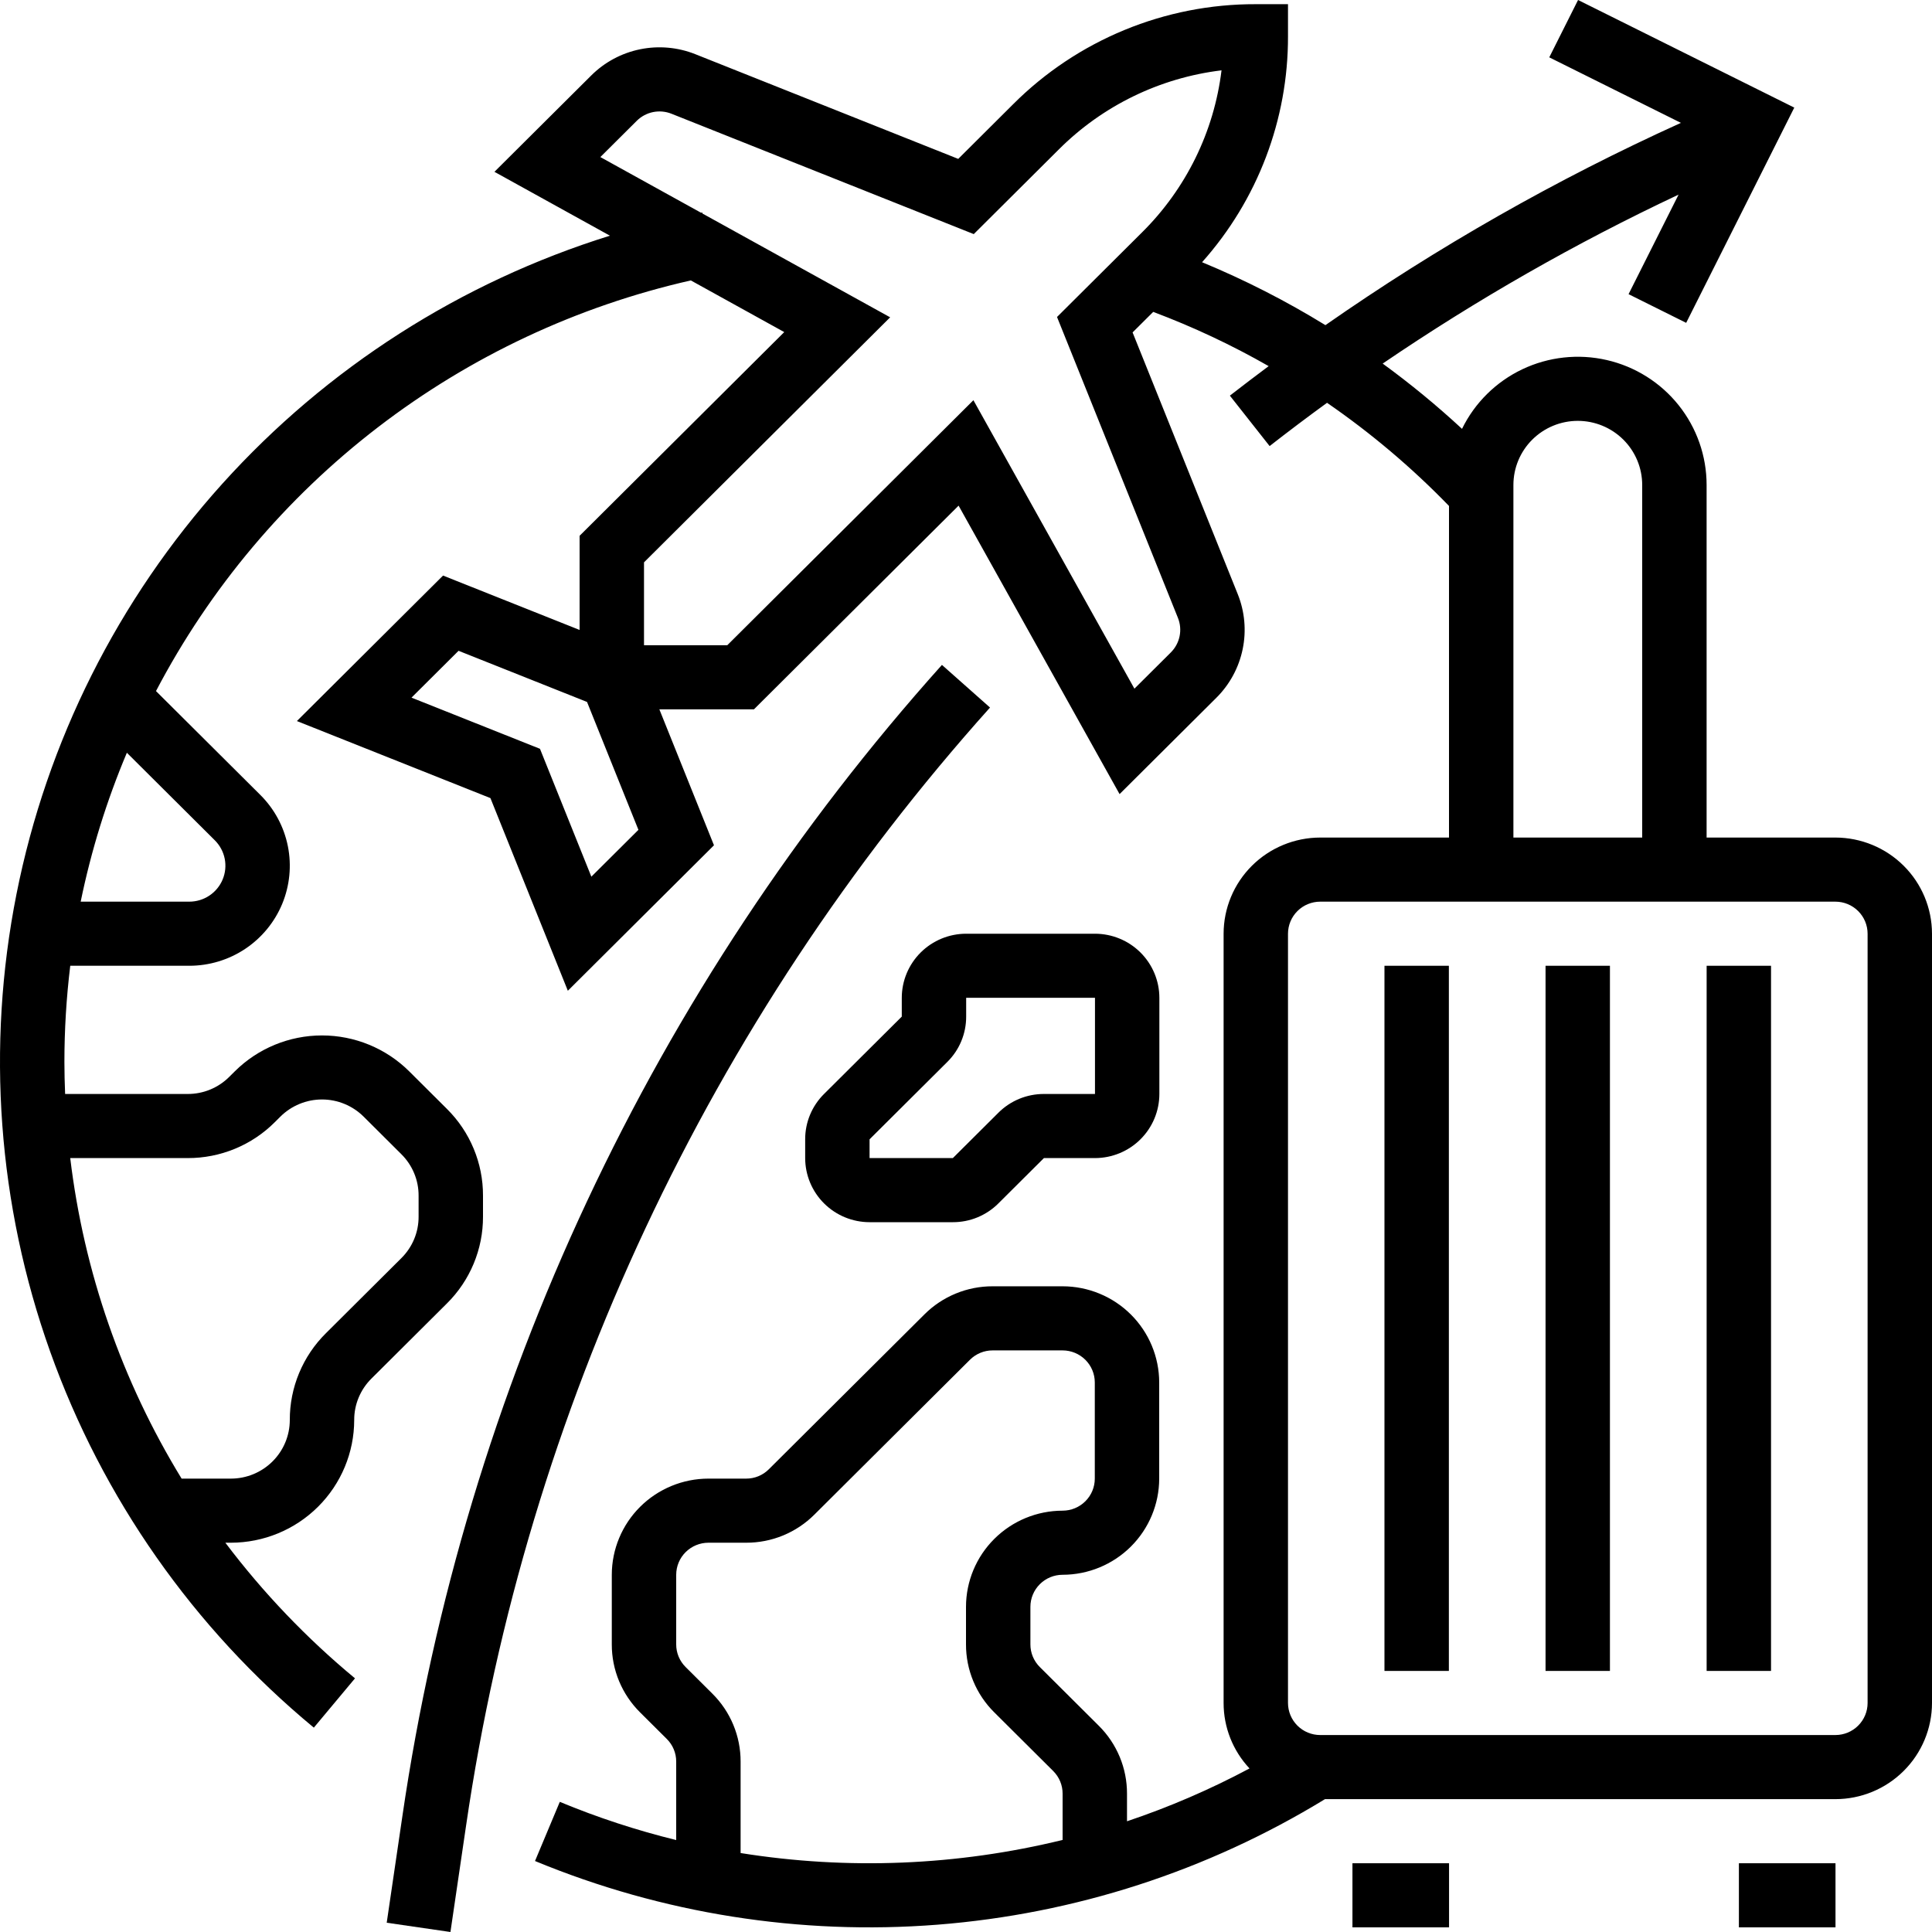
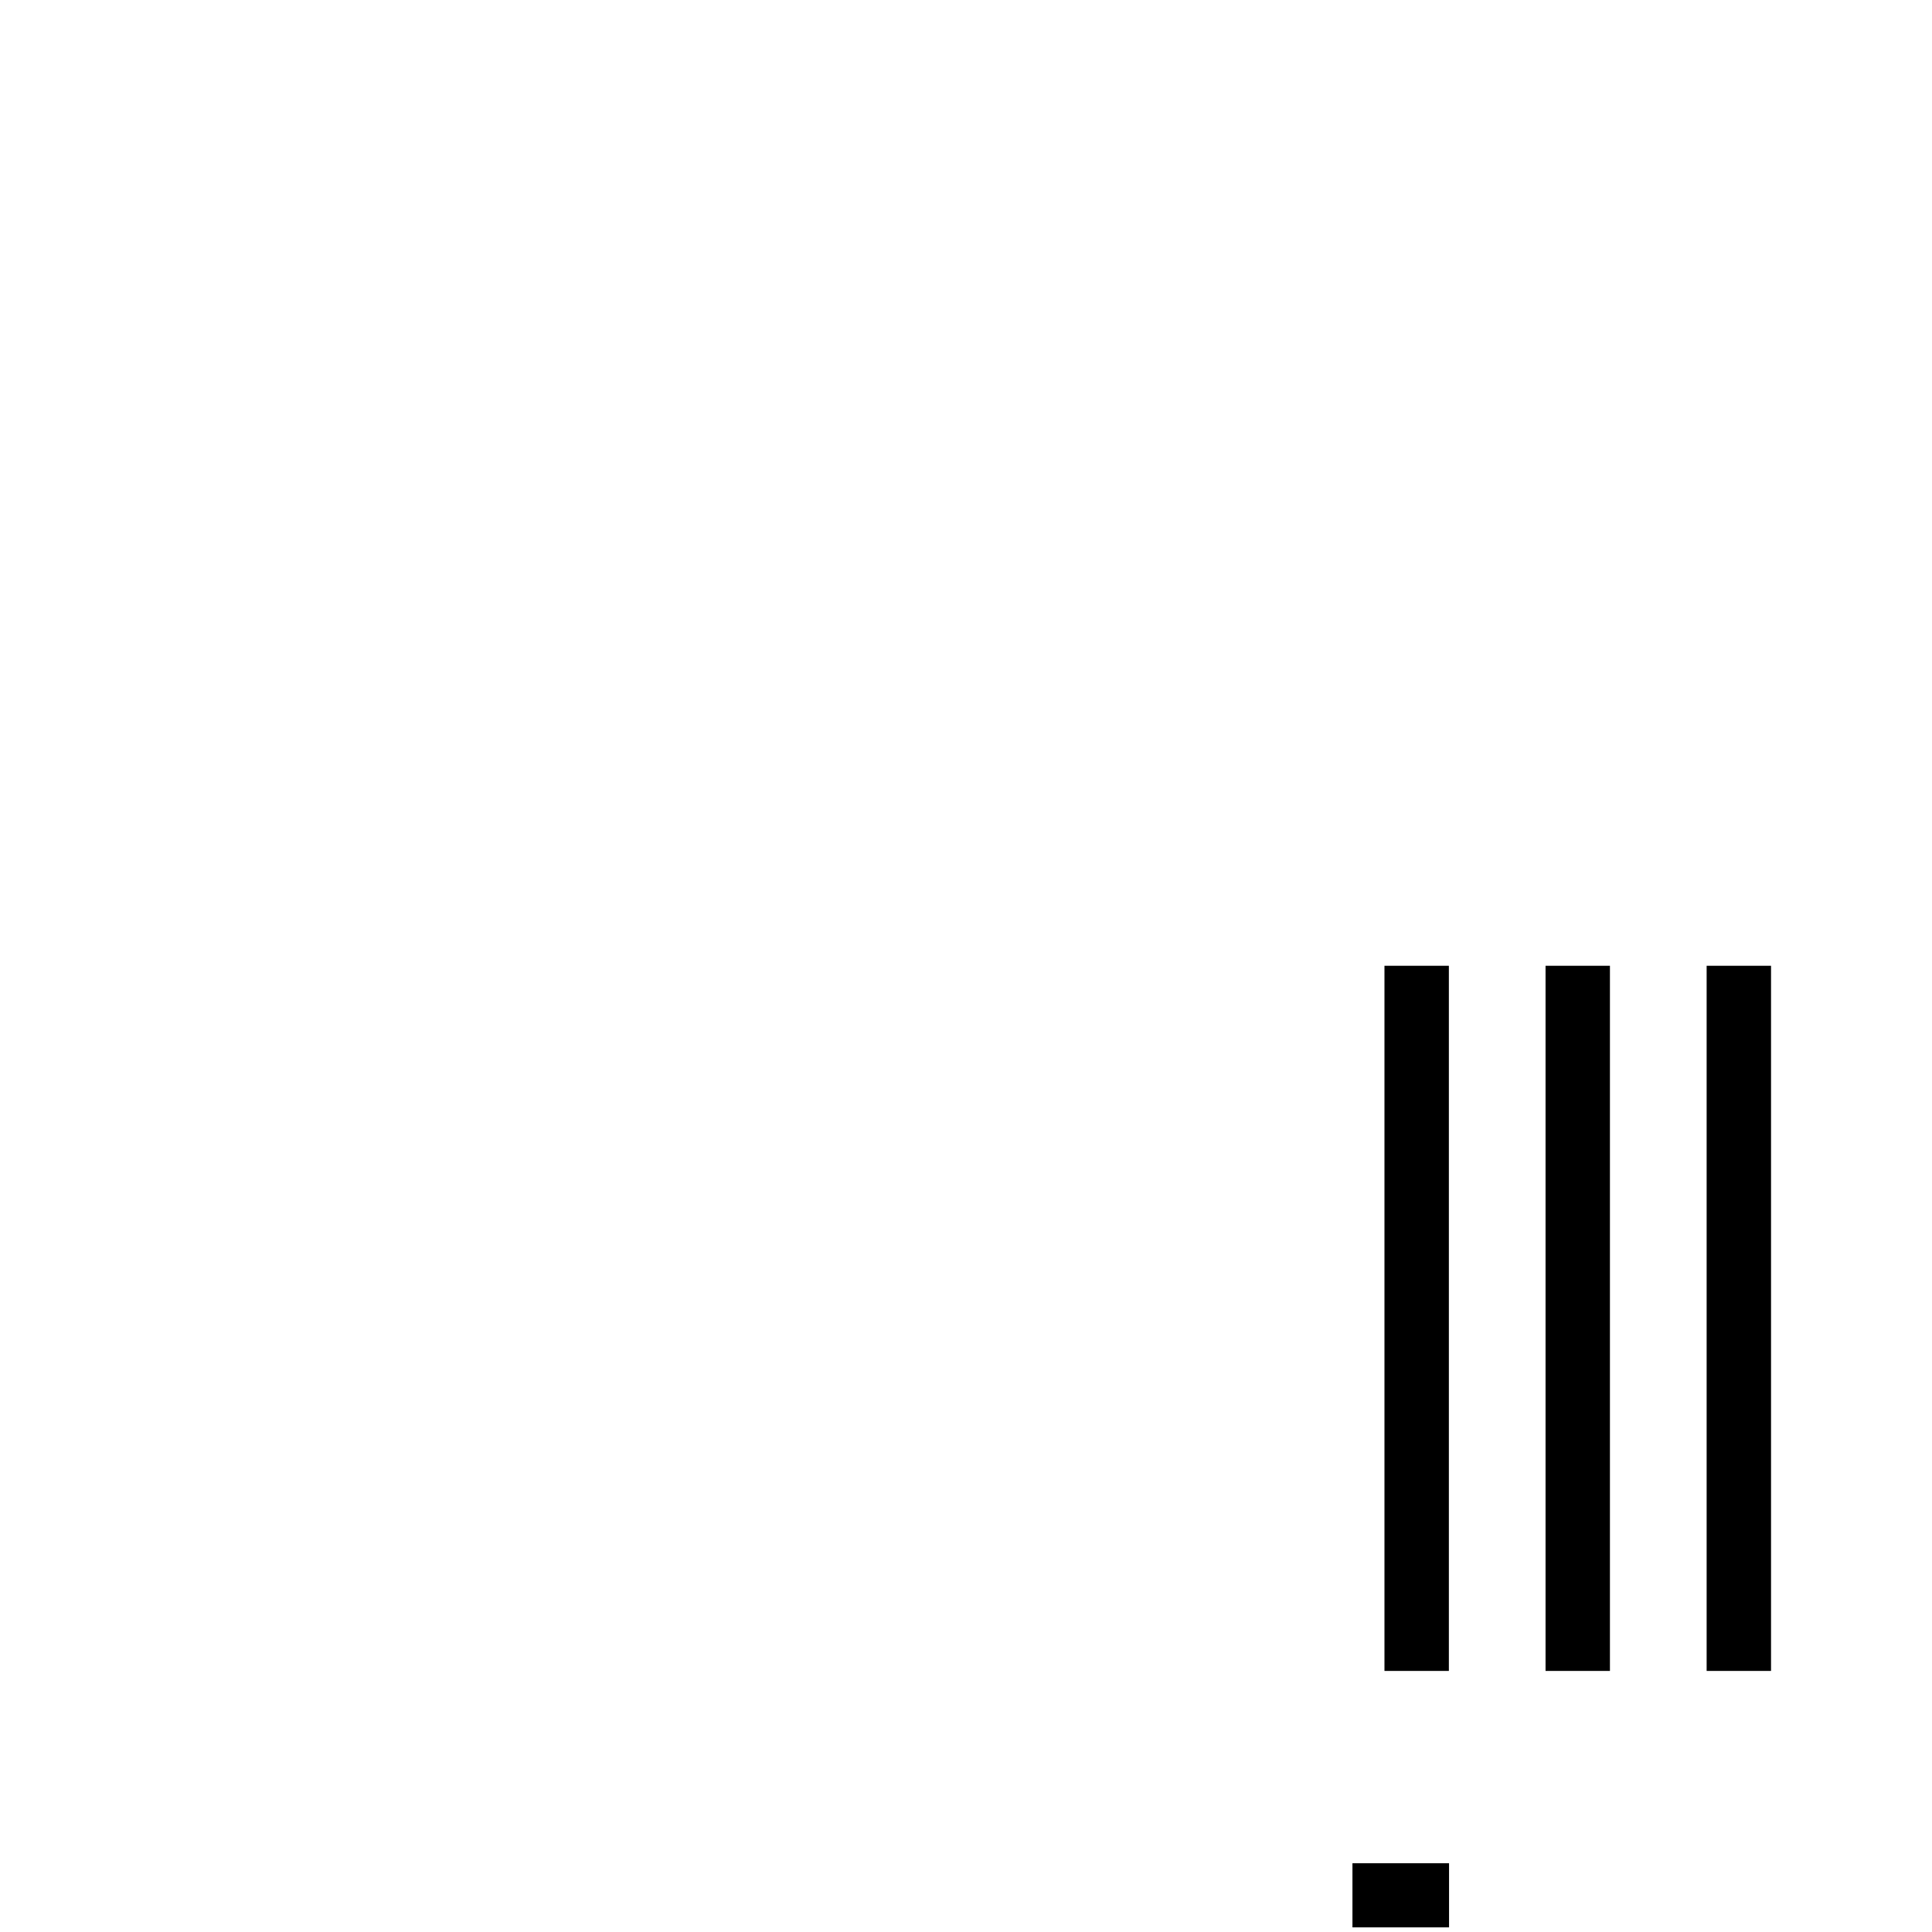
<svg xmlns="http://www.w3.org/2000/svg" width="116" height="116" viewBox="0 0 116 116" fill="none">
-   <path d="M56.555 39.922C39.182 59.305 27.917 83.344 24.159 109.049L23.219 115.443L27.045 116L27.985 109.606C31.634 84.645 42.573 61.303 59.442 42.482L56.555 39.922Z" fill="black" />
  <path d="M87.003 111.872H81.203V115.721H87.003V111.872Z" fill="black" />
-   <path d="M110.2 50.288H102.467V29.118C102.467 27.377 101.874 25.688 100.785 24.325C99.696 22.963 98.175 22.008 96.471 21.617C94.767 21.226 92.98 21.422 91.401 22.172C89.823 22.923 88.547 24.183 87.782 25.749C86.272 24.351 84.682 23.042 83.018 21.83C88.662 17.987 94.602 14.595 100.784 11.685L97.781 17.662L101.24 19.384L107.731 6.461L94.749 0L93.02 3.443L100.925 7.377C93.45 10.764 86.305 14.829 79.58 19.522C77.217 18.069 74.74 16.805 72.174 15.744C75.51 12.005 77.346 7.175 77.333 2.175V0.251H75.4C72.693 0.243 70.012 0.77 67.511 1.802C65.011 2.833 62.74 4.347 60.831 6.257L57.534 9.54L41.752 3.255C40.698 2.835 39.544 2.732 38.431 2.959C37.319 3.186 36.299 3.734 35.497 4.533L29.687 10.316L36.621 14.151C27.66 16.942 19.621 22.087 13.35 29.044C7.08 36.001 2.81 44.512 0.99 53.681C-0.83 62.851 -0.132 72.339 3.01 81.147C6.152 89.954 11.621 97.756 18.843 103.73L21.315 100.77C18.412 98.366 15.799 95.633 13.531 92.627H13.865C15.828 92.625 17.709 91.848 19.096 90.467C20.484 89.086 21.265 87.213 21.267 85.26C21.265 84.797 21.356 84.339 21.534 83.912C21.712 83.485 21.973 83.097 22.302 82.771L26.832 78.262C27.522 77.579 28.068 76.767 28.44 75.873C28.812 74.979 29.003 74.02 29 73.052V71.788C29.003 70.82 28.812 69.861 28.44 68.967C28.068 68.073 27.522 67.261 26.832 66.578L24.567 64.323C23.178 62.944 21.296 62.169 19.333 62.169C17.371 62.169 15.489 62.944 14.1 64.323L13.768 64.653C13.44 64.981 13.051 65.241 12.622 65.418C12.193 65.595 11.733 65.685 11.268 65.684H3.91C3.884 65.044 3.867 64.403 3.867 63.76C3.867 61.83 3.985 59.902 4.218 57.986H11.365C12.559 57.986 13.726 57.634 14.718 56.974C15.71 56.313 16.484 55.375 16.941 54.278C17.397 53.18 17.517 51.972 17.284 50.807C17.051 49.642 16.477 48.571 15.633 47.731L9.366 41.493C12.604 35.313 17.153 29.907 22.698 25.649C28.242 21.392 34.65 18.385 41.478 16.837L47.087 19.939L34.8 32.17V37.823L26.601 34.558L17.826 43.293L29.446 47.919L34.094 59.486L42.868 50.752L39.589 42.59H45.267L57.555 30.359L67.221 47.679L73.031 41.896C73.834 41.098 74.384 40.082 74.612 38.975C74.841 37.868 74.737 36.719 74.315 35.67L68.002 19.959L69.241 18.726C71.635 19.626 73.953 20.715 76.172 21.983C75.39 22.566 74.614 23.157 73.843 23.755L76.23 26.783C77.364 25.898 78.513 25.031 79.677 24.185C82.317 26.003 84.77 28.078 87 30.378V50.288H79.267C77.729 50.29 76.255 50.899 75.167 51.981C74.08 53.063 73.468 54.531 73.467 56.062V102.25C73.466 103.709 74.022 105.114 75.023 106.18C72.664 107.439 70.203 108.501 67.667 109.352V107.693C67.669 106.935 67.52 106.183 67.228 105.482C66.936 104.782 66.508 104.145 65.968 103.611L62.433 100.092C62.253 99.913 62.11 99.701 62.013 99.468C61.916 99.234 61.866 98.984 61.867 98.731V96.476C61.867 95.966 62.071 95.477 62.434 95.116C62.796 94.755 63.287 94.552 63.8 94.552C65.338 94.55 66.812 93.941 67.899 92.859C68.987 91.776 69.598 90.309 69.6 88.778V83.005C69.598 81.474 68.987 80.007 67.899 78.924C66.812 77.842 65.338 77.233 63.8 77.231H59.602C58.84 77.229 58.085 77.377 57.381 77.668C56.677 77.958 56.038 78.384 55.5 78.922L46.165 88.214C45.986 88.394 45.773 88.536 45.539 88.633C45.304 88.73 45.053 88.779 44.798 88.778H42.533C40.996 88.78 39.521 89.389 38.434 90.471C37.347 91.553 36.735 93.021 36.733 94.552V98.731C36.731 99.49 36.88 100.241 37.172 100.942C37.464 101.642 37.892 102.279 38.432 102.814L40.034 104.408C40.214 104.586 40.357 104.798 40.454 105.032C40.551 105.265 40.601 105.516 40.6 105.769V110.479C38.215 109.894 35.878 109.127 33.611 108.186L32.123 111.738C39.761 114.897 48.042 116.207 56.287 115.561C64.533 114.915 72.506 112.332 79.554 108.023H110.2C111.738 108.022 113.212 107.413 114.299 106.33C115.387 105.248 115.998 103.78 116 102.25V56.062C115.998 54.531 115.387 53.063 114.299 51.981C113.212 50.899 111.738 50.29 110.2 50.288ZM11.268 69.533C12.241 69.536 13.204 69.346 14.102 68.976C15.001 68.606 15.816 68.062 16.502 67.375L16.834 67.045C17.162 66.718 17.552 66.459 17.981 66.282C18.41 66.105 18.869 66.014 19.333 66.014C19.798 66.014 20.257 66.105 20.686 66.282C21.115 66.459 21.505 66.718 21.833 67.045L24.098 69.3C24.427 69.626 24.688 70.013 24.866 70.441C25.044 70.868 25.135 71.326 25.133 71.788V73.052C25.135 73.514 25.044 73.972 24.866 74.399C24.688 74.826 24.427 75.214 24.098 75.54L19.568 80.049C18.878 80.732 18.332 81.544 17.96 82.438C17.588 83.333 17.397 84.291 17.4 85.26C17.399 86.192 17.026 87.087 16.363 87.746C15.701 88.406 14.802 88.777 13.865 88.778H10.904C7.316 82.914 5.035 76.351 4.217 69.533H11.268ZM12.898 50.453C13.201 50.755 13.408 51.139 13.492 51.558C13.575 51.977 13.533 52.411 13.368 52.805C13.204 53.199 12.926 53.536 12.57 53.773C12.213 54.011 11.794 54.137 11.365 54.137H4.844C5.473 51.074 6.402 48.079 7.617 45.196L12.898 50.453ZM35.506 52.637L32.421 44.959L24.707 41.887L27.532 39.075L35.246 42.146L38.332 49.825L35.506 52.637ZM68.565 13.956L63.465 19.032L70.725 37.099C70.866 37.449 70.9 37.832 70.824 38.201C70.748 38.57 70.564 38.908 70.297 39.175L68.112 41.349L58.445 24.029L43.666 38.741H38.667V33.764L53.446 19.052L42.176 12.82L42.164 12.758C42.139 12.762 42.115 12.768 42.091 12.773L36.046 9.43L38.231 7.255C38.498 6.989 38.839 6.806 39.209 6.73C39.58 6.655 39.965 6.689 40.316 6.829L58.466 14.056L63.566 8.979C66.196 6.346 69.639 4.671 73.342 4.223C72.893 7.91 71.21 11.338 68.565 13.956ZM63.8 110.473C57.473 112.02 50.899 112.288 44.467 111.259V105.769C44.469 105.01 44.32 104.259 44.028 103.558C43.736 102.857 43.308 102.221 42.768 101.686L41.166 100.092C40.986 99.913 40.843 99.701 40.746 99.468C40.649 99.234 40.599 98.984 40.6 98.731V94.552C40.601 94.041 40.804 93.552 41.167 93.192C41.529 92.831 42.021 92.628 42.533 92.627H44.798C45.56 92.629 46.315 92.481 47.019 92.191C47.723 91.9 48.362 91.474 48.9 90.936L58.235 81.644C58.414 81.465 58.627 81.323 58.861 81.226C59.096 81.129 59.347 81.079 59.602 81.08H63.8C64.313 81.081 64.804 81.284 65.166 81.644C65.529 82.005 65.733 82.494 65.733 83.005V88.778C65.733 89.288 65.529 89.778 65.166 90.138C64.804 90.499 64.313 90.702 63.8 90.703C62.262 90.704 60.788 91.313 59.701 92.396C58.613 93.478 58.002 94.946 58 96.476V98.731C57.998 99.49 58.147 100.241 58.439 100.942C58.73 101.642 59.158 102.279 59.699 102.814L63.234 106.332C63.414 106.511 63.557 106.723 63.654 106.956C63.751 107.19 63.801 107.44 63.8 107.693V110.473ZM90.867 29.118C90.867 28.098 91.274 27.119 91.999 26.397C92.724 25.675 93.708 25.269 94.733 25.269C95.759 25.269 96.742 25.675 97.468 26.397C98.193 27.119 98.6 28.098 98.6 29.118V50.288H90.867V29.118ZM112.133 102.25C112.133 102.76 111.929 103.249 111.566 103.61C111.204 103.971 110.713 104.174 110.2 104.174H79.267C78.754 104.174 78.263 103.971 77.9 103.61C77.538 103.249 77.334 102.76 77.333 102.25V56.062C77.334 55.551 77.538 55.062 77.9 54.701C78.263 54.34 78.754 54.138 79.267 54.137H110.2C110.713 54.138 111.204 54.34 111.566 54.701C111.929 55.062 112.133 55.551 112.133 56.062V102.25Z" fill="black" />
-   <path d="M110.206 111.872H104.406V115.721H110.206V111.872Z" fill="black" />
  <path d="M86.992 57.986H83.125V100.325H86.992V57.986Z" fill="black" />
  <path d="M96.663 57.986H92.797V100.325H96.663V57.986Z" fill="black" />
  <path d="M106.335 57.986H102.469V100.325H106.335V57.986Z" fill="black" />
-   <path d="M54.144 59.91V61.038L49.476 65.684C49.116 66.041 48.831 66.465 48.636 66.932C48.442 67.399 48.342 67.9 48.344 68.406V69.533C48.345 70.554 48.753 71.532 49.478 72.254C50.203 72.975 51.185 73.381 52.21 73.382H57.21C57.718 73.383 58.221 73.285 58.69 73.091C59.159 72.898 59.586 72.613 59.944 72.255L62.678 69.533H65.744C66.769 69.532 67.752 69.126 68.477 68.404C69.201 67.683 69.609 66.704 69.61 65.684V59.91C69.609 58.89 69.201 57.912 68.477 57.19C67.752 56.469 66.769 56.063 65.744 56.062H58.01C56.985 56.063 56.002 56.469 55.278 57.19C54.553 57.912 54.145 58.89 54.144 59.91ZM58.01 61.038V59.91H65.744V65.684H62.678C62.17 65.683 61.667 65.782 61.197 65.975C60.728 66.169 60.302 66.453 59.944 66.811L57.21 69.533H52.21V68.406L56.878 63.76C57.238 63.403 57.524 62.979 57.718 62.512C57.912 62.044 58.012 61.544 58.01 61.038Z" fill="black" />
</svg>